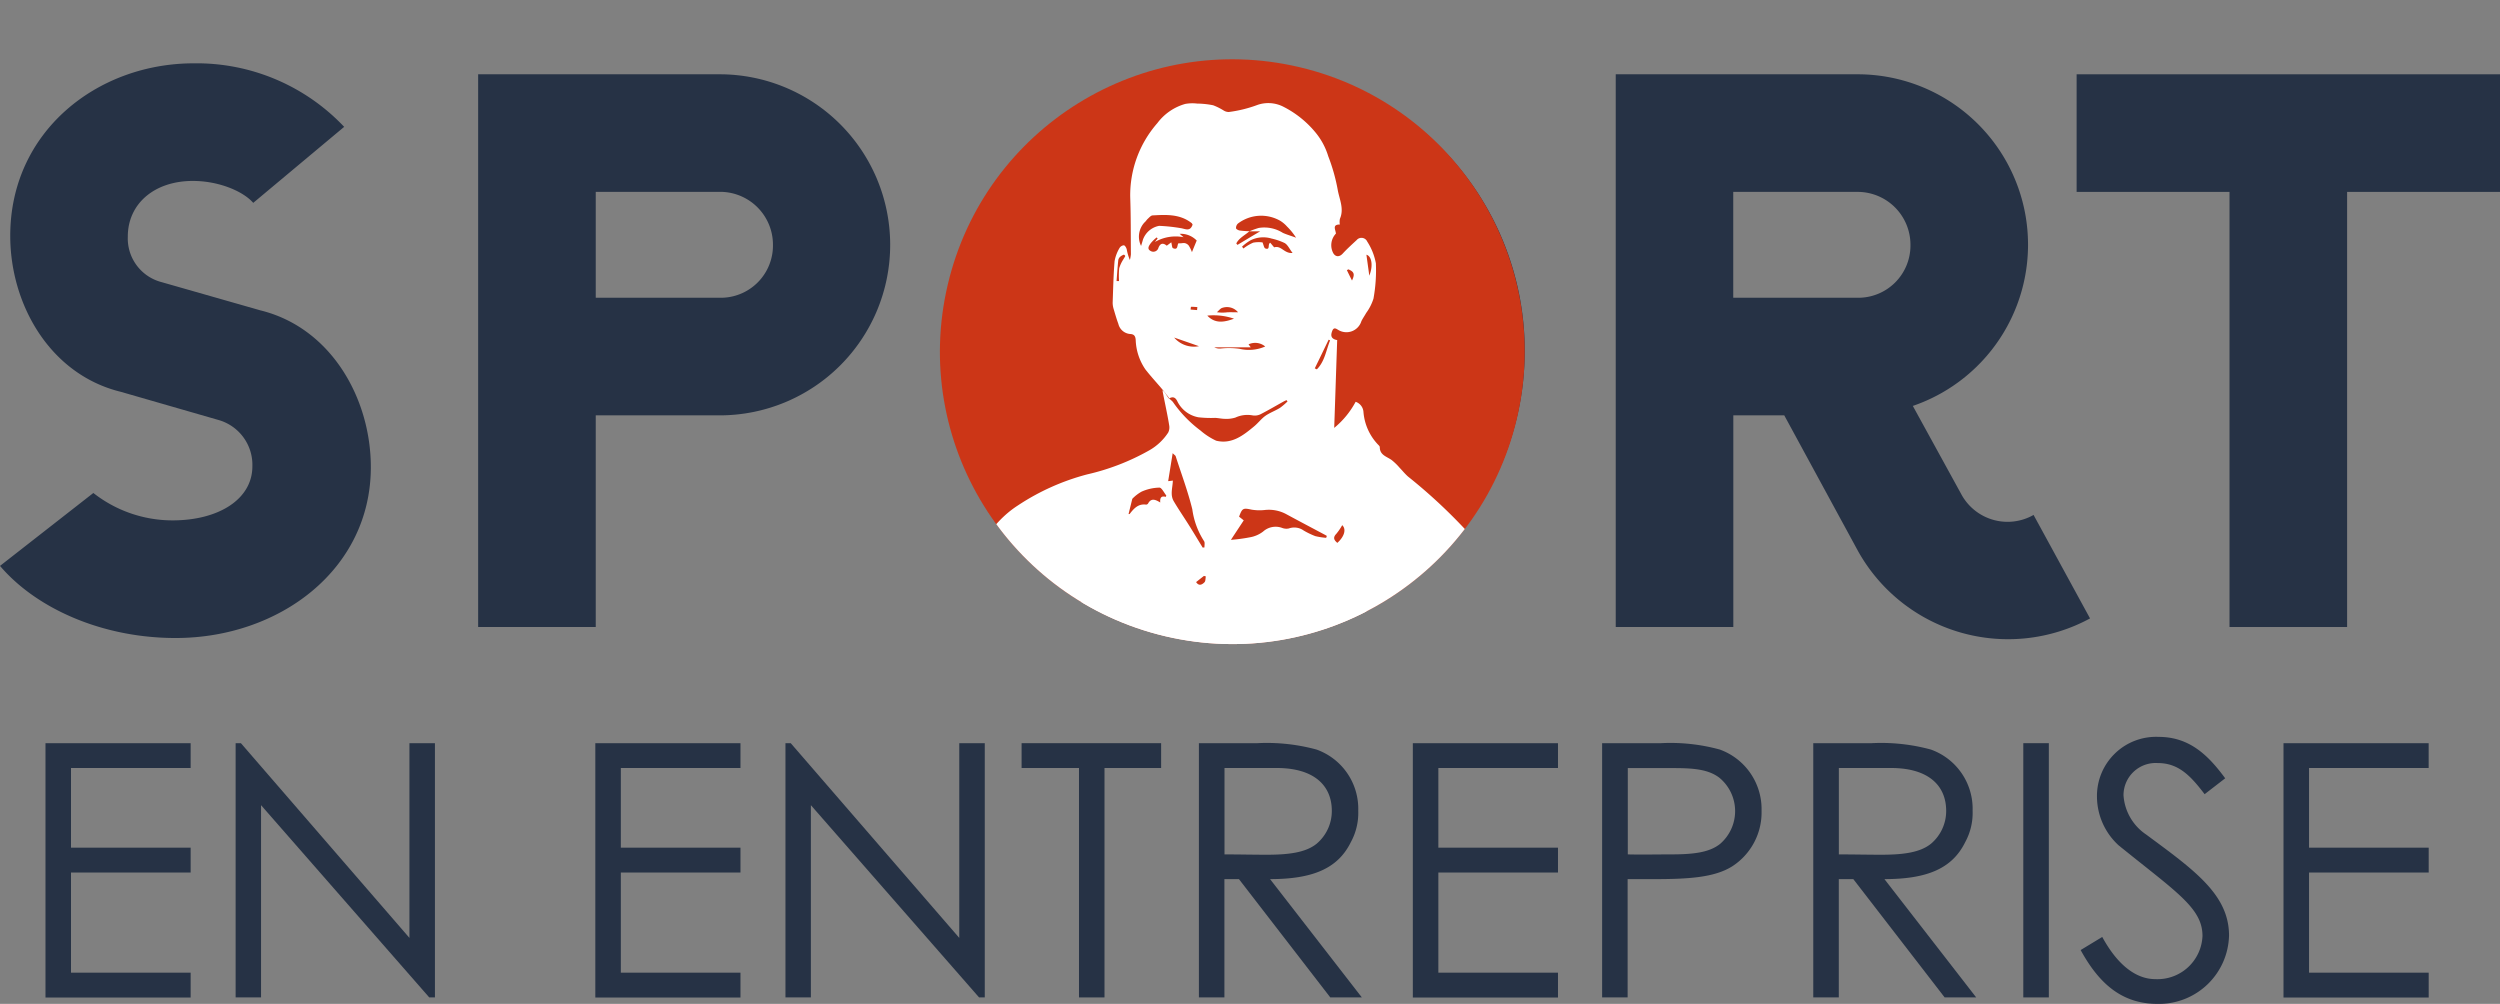
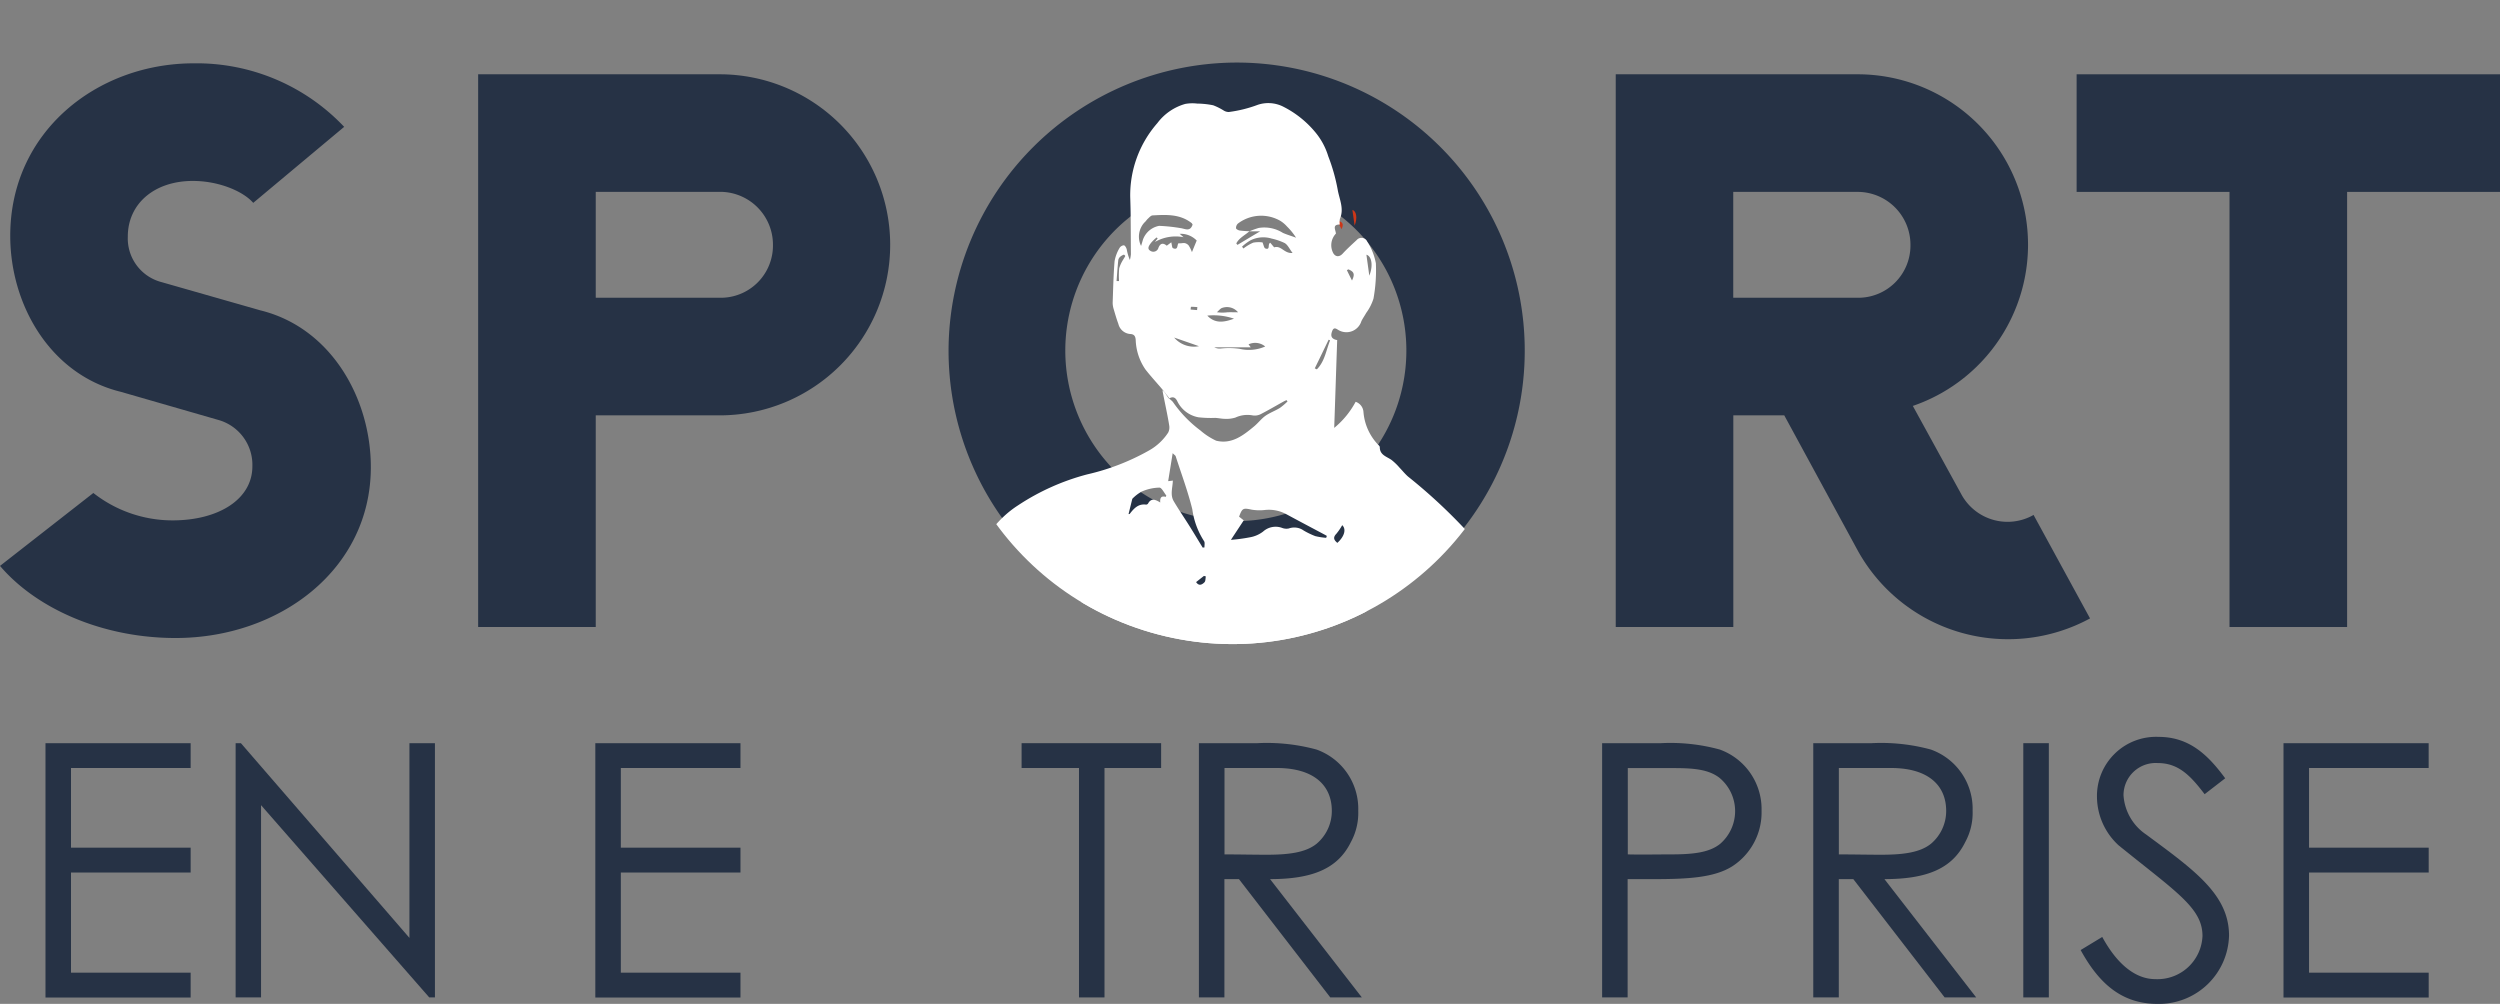
<svg xmlns="http://www.w3.org/2000/svg" width="260.431" height="104.577" viewBox="0 0 260.431 104.577">
  <rect x="0" y="0" width="260.431" height="104.577" fill="#808080" stroke="none" />
  <defs>
    <clipPath id="clip-path">
      <circle id="Ellipse_14" data-name="Ellipse 14" cx="30.454" cy="30.454" r="30.454" transform="translate(0 59.28) rotate(-76.72)" fill="none" />
    </clipPath>
    <clipPath id="clip-path-2">
      <circle id="Ellipse_13" data-name="Ellipse 13" cx="46.125" cy="46.125" r="46.125" transform="translate(0 89.782) rotate(-76.72)" fill="none" />
    </clipPath>
  </defs>
  <g id="Calque_1-2" transform="translate(-3.6 -4.863)">
    <path id="Tracé_200" data-name="Tracé 200" d="M13.317,57.062a13.366,13.366,0,0,0,8.247,2.861c4.819,0,8.327-2.206,8.327-5.634a4.858,4.858,0,0,0-3.508-4.819l-10.2-2.941c-7.352-1.8-11.516-9.062-11.516-16.255,0-10.86,9.062-17.964,19.107-17.964a21.143,21.143,0,0,1,15.679,6.617L29.98,26.846c-1.063-1.222-3.6-2.285-6.289-2.285-4,0-6.777,2.365-6.777,5.8A4.7,4.7,0,0,0,20.422,35.1l10.293,2.941c7.352,1.8,11.516,9.151,11.516,16.335,0,10.7-9.558,17.8-20.338,17.8-7.68,0-14.536-3.1-18.292-7.512l9.717-7.591Z" transform="translate(0 -0.85)" fill="#263245" />
    <path id="Tracé_201" data-name="Tracé 201" d="M59.83,13.6H84.987a17.765,17.765,0,1,1,0,35.53H72.081V71.178H59.83ZM72.081,25.851V36.879H84.987A5.44,5.44,0,0,0,90.541,31.4a5.507,5.507,0,0,0-5.554-5.554Z" transform="translate(-6.42 -0.998)" fill="#263245" />
    <path id="Tracé_202" data-name="Tracé 202" d="M145.117,12.22A30.012,30.012,0,1,1,115.15,42.276,30.077,30.077,0,0,1,145.117,12.22Zm-.08,47.772a17.765,17.765,0,1,0-17.725-17.725A17.778,17.778,0,0,0,145.038,59.992Z" transform="translate(-12.737 -0.84)" fill="#263245" />
    <path id="Tracé_203" data-name="Tracé 203" d="M218.758,13.6a17.752,17.752,0,0,1,5.8,34.547l5.067,9.23a5.476,5.476,0,0,0,7.512,2.126l5.882,10.78a17.9,17.9,0,0,1-24.174-7.025l-7.68-14.129h-5.306V71.178H193.61V13.6h25.157ZM205.852,25.851V36.879h12.906a5.44,5.44,0,0,0,5.554-5.474,5.507,5.507,0,0,0-5.554-5.554Z" transform="translate(-21.695 -0.998)" fill="#263245" />
    <path id="Tracé_204" data-name="Tracé 204" d="M247.819,13.6h44.1V25.851H275.988V71.178H263.737V25.851H247.81V13.6Z" transform="translate(-27.884 -0.998)" fill="#263245" />
-     <circle id="Ellipse_12" data-name="Ellipse 12" cx="30.454" cy="30.454" r="30.454" transform="translate(95.337 64.143) rotate(-76.72)" fill="#cc3617" />
    <path id="Tracé_205" data-name="Tracé 205" d="M146.667,26.763c-.195.585-.576.337-.93.283a12.292,12.292,0,0,0-1.71-.177,1.7,1.7,0,0,0-1.267,1.081c-.035.151-.089.292-.142.5a1.64,1.64,0,0,1,.266-1.843c.1-.08.159-.2.257-.292.115-.106.248-.257.381-.266a4.2,4.2,0,0,1,3.065.6c.035.027.044.071.071.115Z" transform="translate(-15.854 -2.415)" fill="#cc3617" />
    <path id="Tracé_206" data-name="Tracé 206" d="M152.124,27.292c-.248-.018-.5-.018-.753-.053-.115-.018-.292-.106-.3-.186a.481.481,0,0,1,.142-.372,3,3,0,0,1,3.331-.213,2.32,2.32,0,0,1,.532.443,5.1,5.1,0,0,1,.709.877c-.345-.124-.7-.221-1.036-.372a2.726,2.726,0,0,0-1.9-.39c-.248.071-.5.177-.735.266h.018Z" transform="translate(-16.838 -2.421)" fill="#cc3617" />
    <path id="Tracé_207" data-name="Tracé 207" d="M146.719,29.095a2.441,2.441,0,0,0-.257-.514.628.628,0,0,0-.328-.195c-.142-.018-.3.035-.469.009-.142.115,0,.576-.443.39-.08-.035-.08-.266-.133-.461-.071.053-.2.151-.354.266-.283-.23-.5-.2-.656.168a.414.414,0,0,1-.611.248c-.31-.168-.115-.416,0-.6a3.3,3.3,0,0,1,.469-.461l.08.08c-.071.1-.142.186-.221.283a3.28,3.28,0,0,1,2.259-.381l-.319-.266a1.756,1.756,0,0,1,1.338.523c-.124.292-.221.549-.363.895Z" transform="translate(-15.951 -2.603)" fill="#cc3617" />
    <path id="Tracé_208" data-name="Tracé 208" d="M147.379,39.541a.538.538,0,0,1,.239-.071c.585.062,1.169.151,1.754.23a1.128,1.128,0,0,1,.337.1c.071.035.159.106.159.168s-.08.133-.133.195a2.115,2.115,0,0,1-.372.416c-.213.133-.487.328-.7.283a1.577,1.577,0,0,1-.726-.5,6.023,6.023,0,0,1-.567-.824Z" transform="translate(-16.416 -3.951)" fill="#cc3617" />
-     <path id="Tracé_209" data-name="Tracé 209" d="M155.568,29.212c-.664.062-.895-.62-1.453-.443-.089-.106-.195-.239-.3-.363-.239.1.035.6-.39.452-.1-.035-.133-.275-.221-.478a2.317,2.317,0,0,0-.735.018,3.564,3.564,0,0,0-.762.461c-.035-.044-.071-.1-.106-.142a3.347,3.347,0,0,1,.647-.487,2.239,2.239,0,0,1,1.674-.142,4.85,4.85,0,0,1,1.028.354,3.219,3.219,0,0,1,.62.78Z" transform="translate(-16.899 -2.64)" fill="#cc3617" />
+     <path id="Tracé_209" data-name="Tracé 209" d="M155.568,29.212c-.664.062-.895-.62-1.453-.443-.089-.106-.195-.239-.3-.363-.239.1.035.6-.39.452-.1-.035-.133-.275-.221-.478c-.035-.044-.071-.1-.106-.142a3.347,3.347,0,0,1,.647-.487,2.239,2.239,0,0,1,1.674-.142,4.85,4.85,0,0,1,1.028.354,3.219,3.219,0,0,1,.62.78Z" transform="translate(-16.899 -2.64)" fill="#cc3617" />
    <path id="Tracé_210" data-name="Tracé 210" d="M153.133,37.633a3.157,3.157,0,0,1-2.02.177,5.961,5.961,0,0,0-1.488-.018.939.939,0,0,1-.5-.1h2.87c-.071-.1-.124-.168-.177-.23a1.233,1.233,0,0,1,1.311.168Z" transform="translate(-16.616 -3.709)" fill="#cc3617" />
    <path id="Tracé_211" data-name="Tracé 211" d="M148.53,34.94a4.964,4.964,0,0,1,2.1.239A1.732,1.732,0,0,1,148.53,34.94Z" transform="translate(-16.548 -3.434)" fill="#cc3617" />
    <path id="Tracé_212" data-name="Tracé 212" d="M152.109,27.459h.85c-.664.4-1.222.735-1.781,1.063l-.089-.115c.221-.434.682-.647,1.028-.957l-.009.009Z" transform="translate(-16.841 -2.579)" fill="#cc3617" />
    <path id="Tracé_213" data-name="Tracé 213" d="M158.08,39.329l1.09-2.259.106.053a6.042,6.042,0,0,1-1.036,2.277A1.255,1.255,0,0,0,158.08,39.329Z" transform="translate(-17.639 -3.677)" fill="#cc3617" />
    <path id="Tracé_214" data-name="Tracé 214" d="M151.036,34.59c-.337,0-.594-.009-.842,0a3.563,3.563,0,0,1-.815,0c.142-.115.275-.31.434-.345A1.15,1.15,0,0,1,151.036,34.59Z" transform="translate(-16.645 -3.35)" fill="#cc3617" />
-     <path id="Tracé_215" data-name="Tracé 215" d="M140.49,31.612c.044-.549.08-1.1.133-1.648a.507.507,0,0,1,.151-.266.871.871,0,0,1,.292-.168c.018,0,.124.089.115.106-.044.1-.115.186-.159.283a2.649,2.649,0,0,0-.319.682,6.39,6.39,0,0,0-.018,1.01H140.5Z" transform="translate(-15.63 -2.817)" fill="#cc3617" />
    <path id="Tracé_216" data-name="Tracé 216" d="M162.87,31.189c-.08-.549-.151-1.107-.23-1.639C163.039,29.647,163.207,30.365,162.87,31.189Z" transform="translate(-18.159 -2.819)" fill="#cc3617" />
    <path id="Tracé_217" data-name="Tracé 217" d="M145.59,36.89c.62.213,1.231.434,1.949.682A2.036,2.036,0,0,1,145.59,36.89Z" transform="translate(-16.213 -3.657)" fill="#cc3617" />
    <path id="Tracé_218" data-name="Tracé 218" d="M161.034,30.83c.434.195.514.372.275.877-.151-.31-.275-.558-.4-.815C160.954,30.874,160.99,30.848,161.034,30.83Z" transform="translate(-17.962 -2.965)" fill="#cc3617" />
    <path id="Tracé_219" data-name="Tracé 219" d="M147.554,34.417c-.168-.009-.337-.027-.514-.035a1.625,1.625,0,0,1,.027-.221,4.819,4.819,0,0,1,.5.027,2.17,2.17,0,0,1-.018.239Z" transform="translate(-16.378 -3.345)" fill="#cc3617" />
    <path id="Tracé_220" data-name="Tracé 220" d="M8.95,92.26H24.071v2.587H11.607v8.3H24.071v2.587H11.607v10.435H24.071v2.587H8.95V92.269Z" transform="translate(-0.611 -9.979)" fill="#263245" />
    <path id="Tracé_221" data-name="Tracé 221" d="M31.309,118.746V92.26h.549l17.557,20.285V92.26h2.657v26.486h-.593L33.957,98.718v20.028H31.3Z" transform="translate(-3.163 -9.979)" fill="#263245" />
    <path id="Tracé_222" data-name="Tracé 222" d="M73.61,92.26H88.731v2.587H76.267v8.3H88.731v2.587H76.267v10.435H88.731v2.587H73.61V92.269Z" transform="translate(-7.994 -9.979)" fill="#263245" />
-     <path id="Tracé_223" data-name="Tracé 223" d="M95.969,118.746V92.26h.549l17.557,20.285V92.26h2.657v26.486h-.593L98.617,98.718v20.028H95.96Z" transform="translate(-10.546 -9.979)" fill="#263245" />
    <path id="Tracé_224" data-name="Tracé 224" d="M123.74,94.847V92.26h14.536v2.587h-5.9v23.9h-2.657v-23.9H123.74Z" transform="translate(-13.718 -9.979)" fill="#263245" />
    <path id="Tracé_225" data-name="Tracé 225" d="M144.6,92.26h6.086a19.681,19.681,0,0,1,6.156.664A6.554,6.554,0,0,1,161.19,99.3a6.346,6.346,0,0,1-.78,3.286c-1.364,2.764-4.022,3.836-8.406,3.836l9.558,12.322h-3.286l-9.514-12.322h-1.515v12.322H144.59V92.26Zm2.657,2.587v9c1.479,0,2.985.035,4.394.035,2.285,0,4.057-.221,5.2-1.143a4.462,4.462,0,0,0,1.586-3.428c0-2.578-1.772-4.465-5.758-4.465h-5.421Z" transform="translate(-16.098 -9.979)" fill="#263245" />
-     <path id="Tracé_226" data-name="Tracé 226" d="M169.75,92.26h15.121v2.587H172.407v8.3h12.463v2.587H172.407v10.435h12.463v2.587H169.75V92.269Z" transform="translate(-18.971 -9.979)" fill="#263245" />
    <path id="Tracé_227" data-name="Tracé 227" d="M192.028,92.26h6.121a19.426,19.426,0,0,1,6.121.664,6.6,6.6,0,0,1,4.349,6.378,6.678,6.678,0,0,1-3.065,5.793c-1.878,1.178-4.615,1.329-8.265,1.329h-2.622v12.322H192.01V92.26Zm2.657,2.587v9c1.515.035,3.021,0,4.394,0,2.285,0,4.057-.151,5.235-1.107a4.506,4.506,0,0,0-.106-6.892c-1.178-.886-2.764-.992-4.837-.992h-4.686Z" transform="translate(-21.513 -9.979)" fill="#263245" />
    <path id="Tracé_228" data-name="Tracé 228" d="M216.849,92.26h6.086a19.681,19.681,0,0,1,6.156.664A6.554,6.554,0,0,1,233.44,99.3a6.346,6.346,0,0,1-.78,3.286c-1.364,2.764-4.022,3.836-8.406,3.836l9.558,12.322h-3.286l-9.514-12.322H219.5v12.322H216.84V92.26Zm2.657,2.587v9c1.479,0,2.985.035,4.394.035,2.285,0,4.057-.221,5.2-1.143a4.462,4.462,0,0,0,1.586-3.428c0-2.578-1.772-4.465-5.758-4.465h-5.421Z" transform="translate(-24.348 -9.979)" fill="#263245" />
    <path id="Tracé_229" data-name="Tracé 229" d="M241.54,92.26H244.2v26.486H241.54Z" transform="translate(-27.168 -9.979)" fill="#263245" />
    <path id="Tracé_230" data-name="Tracé 230" d="M261.2,97.49c-1.435-1.878-2.693-3.242-4.872-3.242a3.356,3.356,0,0,0-3.579,3.357,5.353,5.353,0,0,0,2.365,4.092c4.978,3.685,8.628,6.236,8.628,10.515a7.3,7.3,0,0,1-7.45,7.122c-3.65,0-6.05-2.029-8.008-5.607l2.25-1.364c1.586,2.914,3.508,4.394,5.536,4.394a4.692,4.692,0,0,0,4.907-4.5c0-2.914-2.728-4.571-8.743-9.443a6.919,6.919,0,0,1-2.25-5.093,6.156,6.156,0,0,1,6.422-6.2c3.251,0,5.2,1.958,6.936,4.314Z" transform="translate(-27.938 -9.895)" fill="#263245" />
    <path id="Tracé_231" data-name="Tracé 231" d="M272.14,92.26h15.121v2.587H274.8v8.3h12.464v2.587H274.8v10.435h12.464v2.587H272.14V92.269Z" transform="translate(-30.662 -9.979)" fill="#263245" />
    <g id="Groupe_90" data-name="Groupe 90" transform="translate(95.337 4.863)" clip-path="url(#clip-path)">
      <g id="Groupe_89" data-name="Groupe 89" transform="translate(-23.189 -0.5)" clip-path="url(#clip-path-2)">
        <path id="Tracé_232" data-name="Tracé 232" d="M137.122,47.726c-.221-.292-.443-.593-.682-.877-.594-.709-1.222-1.382-1.789-2.108a5.747,5.747,0,0,1-1.019-3.092c-.035-.4-.168-.593-.593-.611a1.375,1.375,0,0,1-1.214-1.054c-.186-.5-.328-1-.478-1.506a2.305,2.305,0,0,1-.115-.691c.053-1.444.08-2.9.2-4.341a4.075,4.075,0,0,1,.514-1.364.581.581,0,0,1,.452-.283c.124.018.257.257.3.425a5.184,5.184,0,0,0,.328,1.107,3.744,3.744,0,0,0,.106-.6c-.018-1.984,0-3.96-.071-5.935a11.4,11.4,0,0,1,2.826-7.724,5.505,5.505,0,0,1,2.905-2,4.2,4.2,0,0,1,1.249-.035,8.636,8.636,0,0,1,1.665.177,6.359,6.359,0,0,1,1.1.549,1,1,0,0,0,.523.151,13.424,13.424,0,0,0,3.029-.753,3.456,3.456,0,0,1,2.569.159,10.44,10.44,0,0,1,3.348,2.622,7.133,7.133,0,0,1,1.417,2.587,19.011,19.011,0,0,1,.983,3.481c.168.983.691,1.975.23,3.03a1.646,1.646,0,0,0-.009.593c-.833,0-.434.558-.407.948a1.75,1.75,0,0,0-.266,2.055c.248.4.647.381.966.035.461-.5.966-.957,1.462-1.417a.656.656,0,0,1,1.1.159,6.24,6.24,0,0,1,.9,2.259,16.567,16.567,0,0,1-.248,3.676,5.094,5.094,0,0,1-.762,1.5c-.159.292-.354.558-.5.859a1.631,1.631,0,0,1-2.339.948c-.239-.124-.514-.407-.7.071-.151.4-.159.735.319.9a1.377,1.377,0,0,0,.2.044c-.106,3.029-.2,6.015-.31,9.151a8.984,8.984,0,0,0,2.232-2.719,1.2,1.2,0,0,1,.815,1.063,5.565,5.565,0,0,0,1.541,3.419c.071.062.159.159.159.239,0,.824.7.974,1.214,1.329a5.888,5.888,0,0,1,.833.8c.3.31.567.647.886.93a56.147,56.147,0,0,1,6.909,6.546c.709.877,1.258,1.887,1.887,2.826.5.753,1.028,1.479,1.506,2.241a3.367,3.367,0,0,1,.531,1.214c.221,1.506.372,3.029.549,4.544.177,1.479.416,2.959.514,4.438a10.956,10.956,0,0,1-.833,5.51,51.3,51.3,0,0,0-1.869,5.129c-.611,1.816-1.169,3.658-1.736,5.483-.089.275-.089.585-.159.868a4.42,4.42,0,0,1-.221.567c-.168-.08-.345-.151-.5-.239-.283-.151-.567-.3-.912-.487.443.443,1.019.762,1.134,1.214a4.235,4.235,0,0,1-.283,1.692,27.3,27.3,0,0,0-7.069-2.631c.974.381,1.949.753,2.914,1.134a8.416,8.416,0,0,1,.912.407,1.34,1.34,0,0,1,.753,1.8c-.611.106-.629.142-.815,1.47-.283.1-.558.195-.93.319.221.177.328.266.452.363-.044.053-.08.106-.115.151a2.991,2.991,0,0,0-.514.6c-.2.416-.248.921-.78,1.1a.2.2,0,0,0-.106.133c-.018.664-.647.85-.983,1.267-.186.23-.328.5-.523.709a4.01,4.01,0,0,1-.593.452c.319,1.1-.434,1.045-1.311.85l.106.177c.195.142.39.283.594.425-.027.044-.044.1-.071.142-.195-.035-.39-.071-.611-.115-.106.257-.221.514-.328.771q.744.292.363,1.045a.914.914,0,0,0-.124.39.955.955,0,0,1-.788,1.063c.266.053.39.08.558.115-.585,1.036-2.037,1.284-2.268,2.657a.828.828,0,0,0-.691,1.09c.062.328-.221.709-.363,1.125-.5-.133-.647.2-.682.744-.027.478-.452.567-.806.638a1.637,1.637,0,0,0-1.329.921c.053.142.124.337.168.452a20.647,20.647,0,0,0-1.975,1.311,3.326,3.326,0,0,1-4.261-.159c-.381-.461-.673-.974-1.019-1.462a6.672,6.672,0,0,0-.452-.514c-.195-.053-.5-.044-.576-.168a1.3,1.3,0,0,1,.478-1.32,1.588,1.588,0,0,0,.647-.425c.283-.425.487-.478.762-.018a.6.6,0,0,0,.221.186,3.243,3.243,0,0,0,.549-.859,1.521,1.521,0,0,0-.106-.948,5.423,5.423,0,0,0-.709-.983,1.051,1.051,0,0,0-.319-.23c-.1-.053-.239-.053-.31-.133-.469-.5-.469-.5-1.081-.443-.133-.257-.275-.531-.416-.815-.771.691-.939.673-1.825.2-.39-.2-.868-.213-1.284-.381s-.806-.416-1.2-.62c-.115-.062-.23-.168-.345-.159-.558.009-.656-.3-.567-.771a2.212,2.212,0,0,1-1.577-.983c-.124-.151-.407-.168-.62-.248-.035.053-.062.115-.1.168.062.151.115.31.177.461a1.352,1.352,0,0,1-.142.1c-.363-.514-.726-1.028-1.081-1.55-.035-.053-.018-.151-.027-.3-.195.124-.345.23-.5.328-.523-1.072-.407-1.32.682-1.612.939-.248,1.869-.523,2.914-.824-.337-.062-.6-.133-.868-.159a6.613,6.613,0,0,1-2.489-.593,2.265,2.265,0,0,0-1.878-.221c-.248.1-.567-.035-.85-.009-.416.035-.824.115-1.24.168a.71.71,0,0,1-.23.027,14.578,14.578,0,0,0-1.94-.266c-1.054,0-2.1.1-3.233.151-.487-.5-.5-.5-.8-.133-.345-.035-.585-.08-.833-.089-.354-.009-.7,0-1.054.018-.266.018-.531.08-.788.08a1.8,1.8,0,0,1-.992-.133.428.428,0,0,0-.647.027,1.315,1.315,0,0,1-1.6.115,1.4,1.4,0,0,0-.434-.089c-.39-.071-.78-.133-1.169-.221-.611-.133-1.222-.31-1.843-.407a4.7,4.7,0,0,1-2.321-.833c-.4-.31-1.1-.221-1.736-.319-.018-.142-.124-.372-.053-.452.478-.531-.062-.753-.328-.753-.868,0-.939-.531-.948-1.16,0-.027-.044-.053-.159-.177-.159.39-.3.735-.487,1.178-.62-.638-.363-1.727-1.178-2-.044-.469-.089-.912-.133-1.346l-.266-.018c-.08.186-.159.372-.239.567-.035-.009-.1-.018-.1-.035-.186-.966-.939-.718-1.524-.656-.5.044-.5-.124-.363-.487.106-.275.186-.549.283-.815-.895-.611-.868-.611-.656-1.683a16.217,16.217,0,0,0,.257-2.064,1.753,1.753,0,0,0-.239-.682c.514-.345.558-.868.726-1.426.292-.921.168-1.94.815-2.808.62-.833.939-1.878,1.479-2.781a22.239,22.239,0,0,1,1.683-2.383c.142-.177.54-.186.824-.2a5.257,5.257,0,0,1,.912.053,1.072,1.072,0,0,1,.009-.168c-.939-.071-1.887-.151-2.852-.221.6-.983,1.231-2,1.834-3.03a6.2,6.2,0,0,0,.886-2.525,7.233,7.233,0,0,1,.514-1.55c.363-1.01.762-2,1.09-3.03a22.311,22.311,0,0,1,1.045-3.481c1.577-3.012,3.012-6.183,6.024-8.114a24.2,24.2,0,0,1,7.2-3.224,23.9,23.9,0,0,0,6.44-2.489,5.726,5.726,0,0,0,2-1.869,1.2,1.2,0,0,0,.1-.771c-.151-.983-.487-2.489-.7-3.632.275.168.549.78.691.859a2.934,2.934,0,0,1,.39.345,12.793,12.793,0,0,0,2.879,2.985,6.986,6.986,0,0,0,1.639,1.063c1.621.4,2.826-.558,3.977-1.515.4-.337.726-.771,1.143-1.072.469-.328,1.036-.531,1.524-.833a6.33,6.33,0,0,0,.788-.673l-.106-.133c-.1.044-.2.089-.3.142-.8.443-1.594.912-2.409,1.329a1.376,1.376,0,0,1-.842.115,2.977,2.977,0,0,0-1.772.23,3.1,3.1,0,0,1-1.072.133c-.345,0-.682-.08-1.028-.1a11.533,11.533,0,0,1-1.754-.062,3.053,3.053,0,0,1-2.2-1.674c-.221-.452-.5-.5-.895-.266Zm8.353-17.389c-.461.416-1.072.691-1.364,1.267.044.053.08.106.124.151.735-.443,1.47-.886,2.356-1.408h-1.134a10.026,10.026,0,0,1,.983-.354,3.617,3.617,0,0,1,2.525.514c.443.195.912.328,1.373.5a6.619,6.619,0,0,0-.939-1.16,3.154,3.154,0,0,0-.7-.594,4,4,0,0,0-4.42.283.623.623,0,0,0-.195.487c.018.1.248.221.4.239a9.337,9.337,0,0,0,.992.071ZM135.5,89.5c-.257.018-.5.035-.762.035a.676.676,0,0,0-.638.895c.221.531-.1.877-.195,1.293-.035.142-.08.283-.106.425-.035.239-.044.487-.089.726a3.533,3.533,0,0,0-.124.576c0,.815-.718,1.488-1.329,1.329-.133-.266-.239-.469-.345-.673-.177.186-.354.381-.567.6-.213-.106-.478-.239-.762-.372.292-.859.345-1.86,1.515-2.037-.053-.593.735-.833.62-1.568-.089-.531.328-1.125.469-1.71.142-.611.248-1.231.337-1.851.089-.6.151-1.2.195-1.816.044-.593.053-1.187.08-1.781a1.455,1.455,0,0,1-.2-.018c-.186.877-.407,1.745-.558,2.622a2.015,2.015,0,0,1-.788,1.524,1.721,1.721,0,0,0-.372.5c.151.257.354.478.31.567a1.058,1.058,0,0,1-.5.478c-.354.133-.753.133-1.116.248-.461.142-.859.354-.576.966.027.053.009.115.018.177.035.815-.664,1.524-.354,2.383.018.044-.1.115-.124.186-.053.151-.08.319-.133.469-.035.115-.089.221-.133.337-.089-.053-.266-.115-.266-.168-.018-.939-.691-1.1-1.4-1.24.177-.4.337-.806-.177-1.09s-.8-.771-.514-1.214c.337-.549.221-.709-.354-.762-.062,0-.142-.168-.168-.275-.248-.78-.5-.877-1.276-.434.186.151.354.283.585.469a.852.852,0,0,1-1.125-.558,16.177,16.177,0,0,1-1.152-4.208,35.865,35.865,0,0,1,.168-4.686c.027-.974-.071-1.949-.115-2.923h-.2c-.089.416-.177.824-.257,1.24h-.142c-.053-.461-.151-.921-.159-1.373-.018-.744.027-1.488.044-2.232a.727.727,0,0,0-.558-.842,8.857,8.857,0,0,1,.168,1.01c.062,1.391.142,2.773.124,4.163a23.337,23.337,0,0,1-.071,4.163c-.071.354-.142.709-.23,1.107-.337-.151-.611-.275-.895-.4a.429.429,0,0,0,.159.3c.709.638.673,1.063-.018,1.692a6.879,6.879,0,0,0-.877,1.081c-.275.372-.531.771-.788,1.16-.85,1.258-2.108,2.2-2.755,3.623a.753.753,0,0,1-.6.345c-.912-.062-1.816-.23-2.728-.275a12.859,12.859,0,0,1-3.57-1.107c-.443-.151-.895-.266-1.346-.4l-.08.239c.31.124.62.248.921.381.673.292,1.55.186,1.94,1.019.027.044.142.062.213.071,1.231.186,2.471.337,3.694.558a4.21,4.21,0,0,1,2.578,1.116.881.881,0,0,1,1.453-.027,3.24,3.24,0,0,1,1.028.133c.31.1.576.319.886.4.523.142,1.063.186,1.594.31a20.868,20.868,0,0,0,2.6.682,37.647,37.647,0,0,0,4.358.151c2.091-.027,4.172-.133,6.263-.213.886-.035,1.763-.115,2.64-.071.5.027.868.018.983-.328-.195-.372-.452-.629-.443-.877a1.843,1.843,0,0,0-.877-1.789l-.053-.027c-.363.044-.673.08-.983.115-.018.062-.035.115-.053.177.39.151.771.3,1.16.452a.432.432,0,0,0,.009.106h-.877c-.009.283.062.585-.053.78-.372.629-.762,1.311-1.718,1.01-.115-.035-.283.08-.4.044a1.09,1.09,0,0,1-.531-.3,6.778,6.778,0,0,1-.514-.939c.283-.151.62-.337.806-.443.035-.6.062-1.152.1-1.71,0-.106.062-.239.018-.3-.381-.531-.106-.815.514-1.072-.2-.151-.345-.248-.5-.354.115-.461.54-.948-.027-1.267.213-.611.407-1.152.576-1.718.027-.08-.106-.257-.2-.3a.471.471,0,0,0-.372.053,2.258,2.258,0,0,0-.594.443.564.564,0,0,0-.08.452,1.139,1.139,0,0,0,.248.372c-.283.275-.531.523-.735.718.31.62.5,1.222,1.222,1.258Zm13.066.213c-.328.159-.62.3-.992.478.443.266.549.576.142.833a4.146,4.146,0,0,1-.957.354c-.142.54.142,1.267-.718,1.435-.027,0-.071.062-.071.089.071.5-.275.4-.567.4a.847.847,0,0,0-.39.1c-.78.4-1.55.8-2.321,1.214a5.286,5.286,0,0,0-.629.461,11.237,11.237,0,0,1,1.816.514,3.639,3.639,0,0,0,1.754.23,1.254,1.254,0,0,0,1.222-.806,4.954,4.954,0,0,1,.23-.726c.638-1.338,1.3-2.657,1.931-4,.221-.478.319-1,.514-1.488a20.825,20.825,0,0,0,.85-2.02c.08-.266-.213-.638-.345-.957-.248.2-.638.372-.709.629a5.311,5.311,0,0,0-.035,1.355c-.895.239-1.09.726-.753,1.922Zm-5-27.23a17.612,17.612,0,0,0,1.967-.266,3.11,3.11,0,0,0,1.373-.6,1.949,1.949,0,0,1,1.993-.372,1.224,1.224,0,0,0,.682.053,1.684,1.684,0,0,1,1.559.221,8.316,8.316,0,0,0,1.2.576,6.872,6.872,0,0,0,1.134.177c.027-.071.044-.133.071-.2-.071-.035-.133-.08-.2-.115-1.364-.726-2.728-1.444-4.084-2.179a3.809,3.809,0,0,0-2.161-.407,4.935,4.935,0,0,1-1.4-.035c-.877-.186-.966-.168-1.3.735.142.106.283.221.487.381-.434.664-.859,1.3-1.329,2.02ZM137.5,56.318c-.018.735-.31,1.47.106,2.161.487.824,1.028,1.612,1.541,2.427.5.788.974,1.594,1.462,2.383a1.322,1.322,0,0,0,.186-.018c-.009-.221.062-.514-.044-.656a8.116,8.116,0,0,1-1.222-3.313c-.461-1.878-1.143-3.694-1.736-5.536-.027-.071-.115-.115-.31-.31-.168,1.045-.31,1.94-.469,2.914.31-.035.434-.053.5-.062Zm14.6,20.126h-.009c0,1.2.009,2.392,0,3.588a7.267,7.267,0,0,1-.461,3.1,11.38,11.38,0,0,0-.452,1.444l.186.106a3.563,3.563,0,0,0,.292-.452c.186-.372.345-.762.514-1.143a4.077,4.077,0,0,0,.257-.523c.363-1.231.691-2.471,1.072-3.7a5.572,5.572,0,0,1,.576-1.2c.434-.7.921-1.382,1.382-2.064-.062-.044-.124-.1-.186-.142-.585.753-1.16,1.515-1.745,2.268-.044-.027-.089-.044-.133-.071v-.762s-.08-.009-.115-.018l-.452,2.551-.115-.018V76.515s-.08-.009-.124-.018c-.124.257-.248.514-.434.9-.027-.443-.044-.718-.062-.992Zm-12.543-46.8a.545.545,0,0,0-.1-.159c-1.214-.957-2.649-.877-4.066-.8-.177.009-.354.221-.5.354-.124.115-.213.275-.345.381a2.183,2.183,0,0,0-.354,2.445c.08-.266.142-.461.195-.656a2.226,2.226,0,0,1,1.683-1.435,17.6,17.6,0,0,1,2.259.239c.469.071.974.4,1.231-.372Zm-2.79,28.364c.018-.044.035-.089.053-.142-.239-.292-.478-.824-.718-.824a4.816,4.816,0,0,0-1.851.416,4.088,4.088,0,0,0-.974.753c-.151.629-.275,1.107-.39,1.586a.4.4,0,0,0,.115-.009c.434-.567.895-1.09,1.718-.974a.27.27,0,0,0,.195-.106c.328-.611.771-.425,1.276-.115-.044-.478.089-.726.585-.585ZM139.5,32.49c.186-.461.328-.8.487-1.187a2.317,2.317,0,0,0-1.781-.7c.142.115.275.239.416.354a4.337,4.337,0,0,0-2.994.5l.292-.372-.106-.106a4.051,4.051,0,0,0-.62.611c-.168.239-.425.576-.009.8a.55.55,0,0,0,.815-.328c.195-.5.5-.531.868-.221.2-.151.381-.283.469-.354.071.257.071.558.177.611.576.248.4-.363.585-.514.221.035.425-.035.62-.018a.737.737,0,0,1,.434.257,3.314,3.314,0,0,1,.337.691Zm10.47.106c-.328-.434-.5-.842-.815-1.028a6.2,6.2,0,0,0-1.364-.469,2.976,2.976,0,0,0-2.223.195,4.961,4.961,0,0,0-.859.647c.044.062.1.124.142.195a4.64,4.64,0,0,1,1.019-.611,3.066,3.066,0,0,1,.974-.027c.115.275.159.585.292.629.558.2.2-.461.514-.593.142.168.283.337.407.478.735-.23,1.045.673,1.922.585Zm-6.148,70.883c.54-.266,1.408-.186,1.178-1.152-.018-.062.044-.151.062-.221q.252-1.036.5-2.1c-.682.159-.044,1.355-.992,1.2-.381.744.221,1.745-.762,2.285Zm3.3-61.139a1.627,1.627,0,0,0-1.736-.221c.071.089.133.177.23.31h-3.8a1.271,1.271,0,0,0,.664.124,8.085,8.085,0,0,1,1.967.027,4.2,4.2,0,0,0,2.675-.239Zm-1.586,53.548c-.354.425-.8.824-.744.921a1.736,1.736,0,0,0,.886.771c.354.106.629-.3.54-.647A4.423,4.423,0,0,0,145.528,95.888ZM141.09,39.124c.806.859,1.763.7,2.781.319A6.574,6.574,0,0,0,141.09,39.124ZM128.9,92.6c-.275-.576.434-1.24-.31-1.718-.195.23-.363.434-.549.664C128.211,91.919,127.963,92.619,128.9,92.6Zm26.247-31.65a5.954,5.954,0,0,1-.611.9c-.39.4-.239.664.1.948.726-.647.966-1.426.5-1.851ZM152.3,44.625c.071.035.142.062.2.1.833-.833.966-1.993,1.382-3.021-.053-.027-.1-.044-.151-.071-.478.992-.957,1.993-1.444,2.985ZM146.078,98.4a3.981,3.981,0,0,0-.532-.381,2.76,2.76,0,0,0-.638.762c-.027.053.337.319.523.487.186-.257.381-.514.638-.868ZM144.288,38.77a1.5,1.5,0,0,0-1.612-.461c-.213.044-.39.3-.585.461a4.028,4.028,0,0,0,1.081.009c.337-.018.673,0,1.116,0Zm8.8,33.4a4.927,4.927,0,0,0-.833,3.216C152.535,74.3,152.81,73.237,153.085,72.174ZM131.648,35.528h.248a8.418,8.418,0,0,1,.018-1.338,3.456,3.456,0,0,1,.416-.9c.062-.124.159-.239.213-.372.009-.027-.124-.159-.151-.142a1.263,1.263,0,0,0-.381.221.62.62,0,0,0-.195.345c-.071.726-.124,1.453-.177,2.179Zm26.318-.567c.443-1.09.221-2.046-.3-2.179C157.762,33.5,157.868,34.226,157.965,34.961Zm-20.33,6.449a2.724,2.724,0,0,0,2.587.9C139.275,41.977,138.451,41.693,137.636,41.41Zm16.29,36.965.089.089c.549-.629,1.09-1.267,1.559-1.8-.487.514-1.063,1.116-1.639,1.71Zm-14-11.489c.3.452.629.257.868.018.124-.124.1-.4.142-.611l-.195-.053C140.47,66.452,140.2,66.665,139.921,66.886ZM155.8,34.3c-.053.027-.106.053-.168.089.159.337.328.673.532,1.081.319-.664.221-.912-.363-1.16ZM140.453,94.674c-.018.1-.027.195-.044.3h.966l.018-.177C141.082,94.754,140.772,94.718,140.453,94.674Zm-.425-56.126c0-.106.018-.2.027-.31-.221-.018-.443-.035-.664-.035a1.329,1.329,0,0,0-.035.292l.673.053Z" transform="translate(-83.871 -5.746)" fill="#fff" />
        <path id="Tracé_233" data-name="Tracé 233" d="M126.1,97.675c4.872.629,9.779,1.329,14.7,1.47a29.2,29.2,0,0,0,7.6-.656c2.259-.549,4.757-2.321,6.387-2.879l-12.455-16.2c-1.364,2.232-.487.824.638.567a14.056,14.056,0,0,1-4.013-.248c-1.143-.133-2.179-.328-3.26-.531-.656-.115-1.311-.239-1.958-.381q-3.548-1.209,1.931,1.9c-6.759-12.49-25.8-1.364-19.045,11.135,4.394,8.123,14.093,9.142,22.34,9.939,9.983.974,17.22-2.719,22.42-11.241,4.837-7.919-3.251-19.3-12.455-16.2-2,.673-4.323,2.542-6.316,2.9A24.246,24.246,0,0,1,139.175,77c-4.376-.248-8.725-.824-13.057-1.391-5.917-.762-11.028,5.616-11.028,11.028,0,6.59,5.093,10.258,11.028,11.028h0Z" transform="translate(-84.879 -12.237)" fill="#fff" />
      </g>
    </g>
  </g>
</svg>